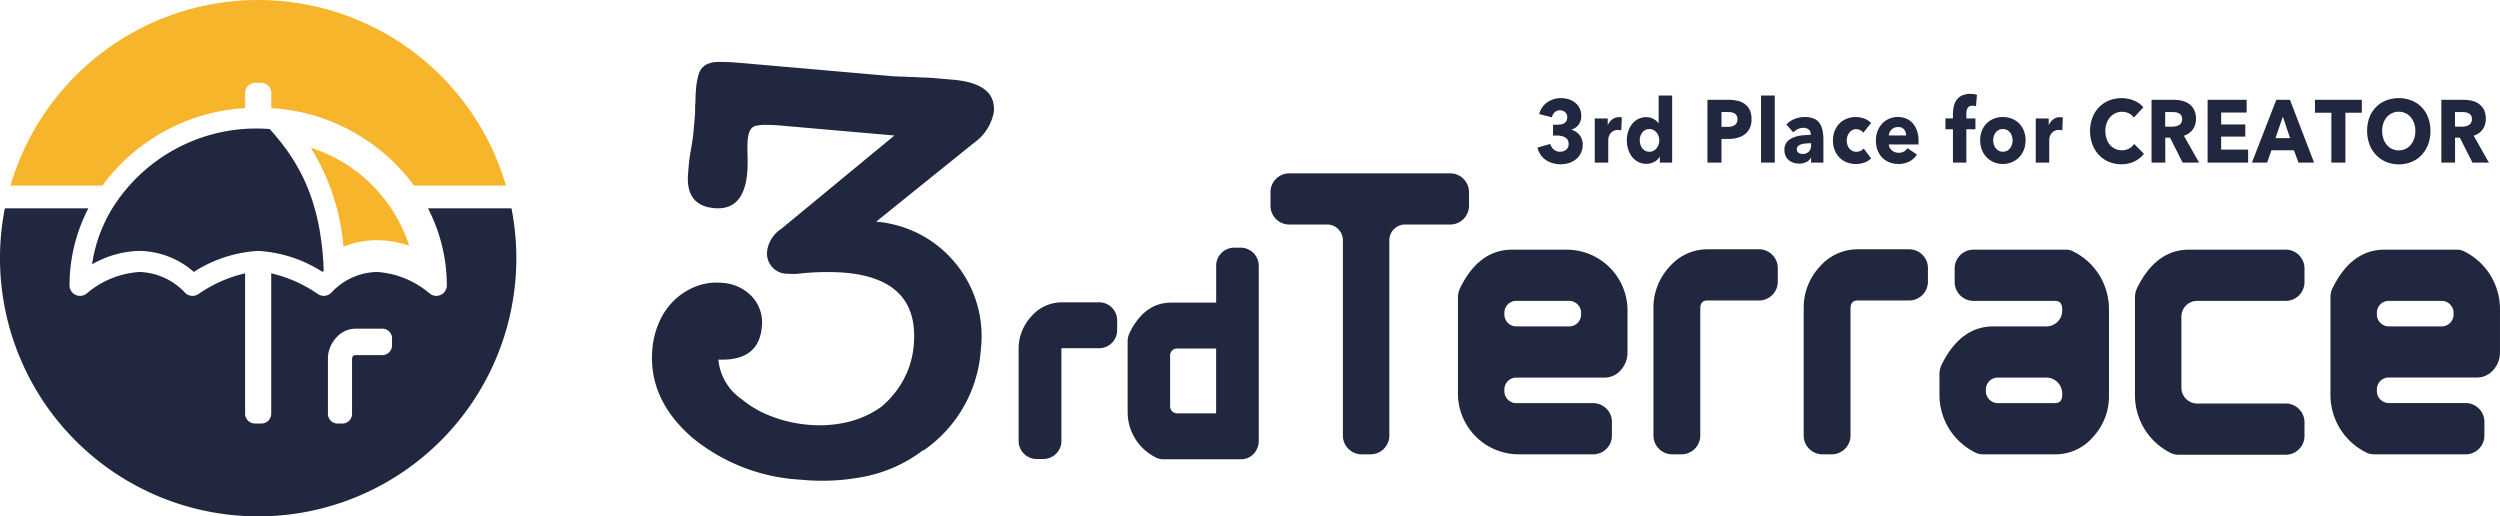
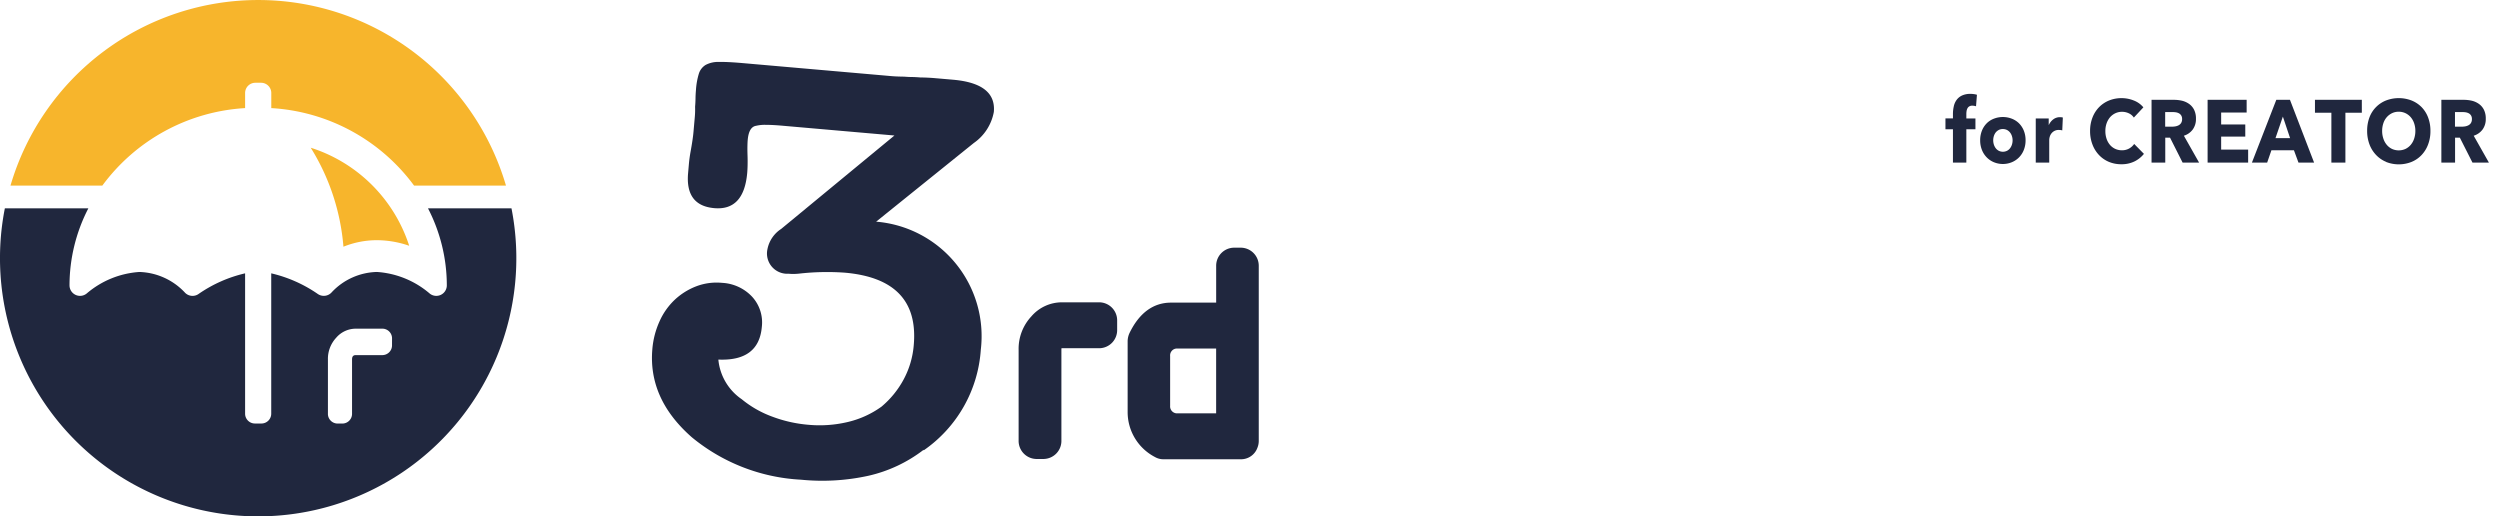
<svg xmlns="http://www.w3.org/2000/svg" width="219.959" height="45.429" viewBox="0 0 219.959 45.429">
  <g transform="translate(-4)">
-     <path d="M101.633,24.755a1.462,1.462,0,0,1-.745-.2A5.659,5.659,0,0,1,97.826,19.5V10.922a1.887,1.887,0,0,1,.177-.81c1.1-2.254,2.635-3.4,4.574-3.4h8.594a1.658,1.658,0,0,1,1.57,1.728V9.492a1.657,1.657,0,0,1-1.57,1.727h-7.953a1.4,1.4,0,0,0-1.307,1.465v6.1a1.4,1.4,0,0,0,1.307,1.465h7.953a1.657,1.657,0,0,1,1.57,1.728v1.049a1.657,1.657,0,0,1-1.57,1.728Zm17.206-.037a1.447,1.447,0,0,1-.744-.2,5.646,5.646,0,0,1-3.069-5.055V10.922a1.874,1.874,0,0,1,.178-.81c1.1-2.254,2.635-3.4,4.572-3.4h6.361a1.452,1.452,0,0,1,.75.2,5.66,5.66,0,0,1,3.055,5.053v3.746a2.311,2.311,0,0,1-.591,1.591,1.893,1.893,0,0,1-1.452.661h-7.808a1.048,1.048,0,0,0-.98,1.1,1.061,1.061,0,0,0,.98,1.146H127a1.657,1.657,0,0,1,1.57,1.729v1.048A1.656,1.656,0,0,1,127,24.719Zm.272-12.4a1.062,1.062,0,0,0,.98,1.146h4.786a1.045,1.045,0,0,0,.978-1.1,1.06,1.06,0,0,0-.978-1.145h-4.786A1.047,1.047,0,0,0,119.111,12.32Zm-34.673,12.4a1.442,1.442,0,0,1-.743-.2,5.64,5.64,0,0,1-3.069-5.055v-1.79a1.871,1.871,0,0,1,.178-.811c1.093-2.254,2.631-3.4,4.572-3.4h4.741A1.394,1.394,0,0,0,91.424,12c0-.535-.2-.783-.633-.783H83.534a1.656,1.656,0,0,1-1.57-1.727V8.443a1.658,1.658,0,0,1,1.57-1.729h8.2a1.443,1.443,0,0,1,.747.2,5.658,5.658,0,0,1,3.058,5.054V19.5a5.256,5.256,0,0,1-1.387,3.676,4.354,4.354,0,0,1-3.331,1.545Zm.274-5.649a1.06,1.06,0,0,0,.978,1.147h5.1c.568,0,.633-.43.633-.753a1.411,1.411,0,0,0-1.306-1.494H85.691A1.046,1.046,0,0,0,84.713,19.069ZM70.251,24.719a1.656,1.656,0,0,1-1.571-1.726V11.936a5.272,5.272,0,0,1,1.4-3.711,4.407,4.407,0,0,1,3.347-1.544h4.613a1.657,1.657,0,0,1,1.57,1.728V9.456a1.656,1.656,0,0,1-1.57,1.726H73.432c-.568,0-.634.43-.634.753V22.992a1.655,1.655,0,0,1-1.57,1.726Zm-13.219,0a1.656,1.656,0,0,1-1.571-1.726V11.936a5.268,5.268,0,0,1,1.406-3.711,4.4,4.4,0,0,1,3.346-1.544h4.613A1.657,1.657,0,0,1,66.4,8.409V9.456a1.656,1.656,0,0,1-1.57,1.726H60.213c-.568,0-.634.43-.634.753V22.992a1.655,1.655,0,0,1-1.57,1.726Zm-13.35,0a5.352,5.352,0,0,1-5.421-5.182V10.925a1.871,1.871,0,0,1,.177-.81c1.093-2.255,2.632-3.4,4.573-3.4h4.744A5.355,5.355,0,0,1,53.177,11.9v3.82a2.3,2.3,0,0,1-.591,1.59,1.89,1.89,0,0,1-1.453.661H43.326a1.048,1.048,0,0,0-.98,1.1,1.061,1.061,0,0,0,.98,1.146h6.911a1.657,1.657,0,0,1,1.57,1.729v1.048a1.656,1.656,0,0,1-1.57,1.726Zm-1.336-12.4a1.062,1.062,0,0,0,.98,1.146h4.786a1.046,1.046,0,0,0,.979-1.1,1.06,1.06,0,0,0-.979-1.145H43.326A1.047,1.047,0,0,0,42.346,12.32Zm-12.638,12.4a1.656,1.656,0,0,1-1.571-1.726V5.97A1.4,1.4,0,0,0,26.83,4.5H23.337a1.656,1.656,0,0,1-1.57-1.727V1.729A1.658,1.658,0,0,1,23.337,0H37.66a1.658,1.658,0,0,1,1.571,1.729V2.776A1.656,1.656,0,0,1,37.66,4.5H33.529A1.4,1.4,0,0,0,32.222,5.97V22.992a1.655,1.655,0,0,1-1.57,1.726Z" transform="translate(94.016 15.253)" fill="#20273e" />
    <path d="M87.853,11.077l-9.805-.857c-.625-.056-1.131-.081-1.516-.08a3.271,3.271,0,0,0-.849.083q-.639.1-.739,1.25c-.012.139-.021.332-.025.575s0,.508.01.79.011.562.006.841-.019.507-.033.68Q74.609,17.7,72,17.468q-2.557-.224-2.3-3.09c.019-.21.042-.479.071-.81s.077-.685.145-1.063c.063-.345.12-.681.168-1.011s.077-.58.091-.753q.064-.731.111-1.252a7.81,7.81,0,0,0,.029-.945c.021-.242.034-.486.037-.732s.017-.487.038-.731a6.316,6.316,0,0,1,.258-1.45,1.389,1.389,0,0,1,.593-.763,2.343,2.343,0,0,1,1.18-.263q.762-.014,2.065.1L86.79,5.782l.783.069q.47.041,1.153.048c.209.019.427.03.655.032s.478.015.757.04c.385,0,.84.021,1.361.067l1.512.131Q96.819,6.5,96.6,9a4.262,4.262,0,0,1-1.763,2.737l-8.593,6.921a10.106,10.106,0,0,1,9.209,11.264,11.716,11.716,0,0,1-5.032,8.86l0-.052a12.487,12.487,0,0,1-4.851,2.283,18.927,18.927,0,0,1-5.942.347,16.427,16.427,0,0,1-9.6-3.732q-3.858-3.384-3.473-7.766a7.365,7.365,0,0,1,.634-2.44,5.913,5.913,0,0,1,1.35-1.906,5.819,5.819,0,0,1,1.889-1.175,5.039,5.039,0,0,1,2.261-.3,3.889,3.889,0,0,1,2.651,1.23,3.343,3.343,0,0,1,.846,2.649q-.266,3.025-3.825,2.871a4.764,4.764,0,0,0,2.059,3.491,9.18,9.18,0,0,0,2.653,1.519,11.788,11.788,0,0,0,3.194.726,10.7,10.7,0,0,0,3.491-.245,8.326,8.326,0,0,0,2.954-1.346,8.151,8.151,0,0,0,1.942-2.377,7.688,7.688,0,0,0,.9-3.049q.507-5.789-6.063-6.364a21.928,21.928,0,0,0-3.951.075c-.176.021-.334.031-.475.036a4.15,4.15,0,0,1-.523-.019,1.782,1.782,0,0,1-1.861-2.161A2.753,2.753,0,0,1,77.884,19.3Z" transform="translate(-5.158 0.845)" fill="#20273e" />
-     <path d="M1.376,5.959a2.04,2.04,0,0,1-.6-.262A1.771,1.771,0,0,1,.3,5.245,1.972,1.972,0,0,1,0,4.578l1.126-.32a1,1,0,0,0,.3.479.807.807,0,0,0,.57.206.961.961,0,0,0,.264-.038A.746.746,0,0,0,2.5,4.785a.629.629,0,0,0,.174-.214.725.725,0,0,0,.069-.329.632.632,0,0,0-.091-.35.681.681,0,0,0-.238-.222,1.091,1.091,0,0,0-.338-.117A1.967,1.967,0,0,0,1.7,3.518H1.372V2.566h.353a1.856,1.856,0,0,0,.332-.027.791.791,0,0,0,.286-.1.577.577,0,0,0,.2-.2.643.643,0,0,0,.075-.331.546.546,0,0,0-.195-.454.691.691,0,0,0-.448-.158.665.665,0,0,0-.452.169.784.784,0,0,0-.249.447L.153,1.631a1.84,1.84,0,0,1,.28-.613A1.75,1.75,0,0,1,.879.582,2.022,2.022,0,0,1,1.438.315a2.193,2.193,0,0,1,.62-.089,2.357,2.357,0,0,1,.661.094,1.739,1.739,0,0,1,.575.289A1.492,1.492,0,0,1,3.7,1.1a1.458,1.458,0,0,1,.155.692,1.25,1.25,0,0,1-.241.778A1.176,1.176,0,0,1,3,2.991v.024a1.253,1.253,0,0,1,.4.176,1.326,1.326,0,0,1,.31.288,1.361,1.361,0,0,1,.2.374,1.328,1.328,0,0,1,.072.441,1.679,1.679,0,0,1-.171.781,1.6,1.6,0,0,1-.442.546,1.942,1.942,0,0,1-.619.32,2.4,2.4,0,0,1-.7.105A2.645,2.645,0,0,1,1.376,5.959Zm29.617-.073a1.843,1.843,0,0,1-.632-.4,1.886,1.886,0,0,1-.425-.644,2.308,2.308,0,0,1-.156-.872,2.329,2.329,0,0,1,.153-.863,1.954,1.954,0,0,1,.411-.655,1.834,1.834,0,0,1,.615-.419,1.974,1.974,0,0,1,.766-.147,1.833,1.833,0,0,1,.728.144,1.608,1.608,0,0,1,.571.417,1.938,1.938,0,0,1,.372.663,2.746,2.746,0,0,1,.134.89v.155c0,.053,0,.1-.008.15H30.914A.721.721,0,0,0,31,4.6a.814.814,0,0,0,.195.23.937.937,0,0,0,.267.152.907.907,0,0,0,.306.054.942.942,0,0,0,.478-.112.991.991,0,0,0,.318-.294l.821.562a1.7,1.7,0,0,1-.666.612,2.07,2.07,0,0,1-.965.214A2.145,2.145,0,0,1,30.993,5.885Zm.419-3.058a.8.8,0,0,0-.427.4.742.742,0,0,0-.071.284h1.524a.814.814,0,0,0-.175-.522.645.645,0,0,0-.532-.217A.853.853,0,0,0,31.412,2.828ZM27.231,5.882a1.82,1.82,0,0,1-.642-.411,1.931,1.931,0,0,1-.429-.65A2.3,2.3,0,0,1,26,3.954a2.268,2.268,0,0,1,.156-.858,1.915,1.915,0,0,1,.429-.65,1.85,1.85,0,0,1,.642-.414,2.15,2.15,0,0,1,.788-.144,1.97,1.97,0,0,1,.386.038,2.712,2.712,0,0,1,.368.105A1.642,1.642,0,0,1,29.1,2.2a1.382,1.382,0,0,1,.256.214l-.685.858a.723.723,0,0,0-.275-.227.784.784,0,0,0-.353-.085.705.705,0,0,0-.34.081.874.874,0,0,0-.259.217,1.037,1.037,0,0,0-.171.316,1.189,1.189,0,0,0-.061.382,1.237,1.237,0,0,0,.058.382.957.957,0,0,0,.17.316.818.818,0,0,0,.268.216.772.772,0,0,0,.349.078.909.909,0,0,0,.357-.075.684.684,0,0,0,.286-.214l.657.866a1.534,1.534,0,0,1-.577.366,2.135,2.135,0,0,1-.751.133A2.241,2.241,0,0,1,27.231,5.882ZM8.852,5.833a1.673,1.673,0,0,1-.537-.455,2.082,2.082,0,0,1-.337-.66,2.685,2.685,0,0,1-.115-.78,2.494,2.494,0,0,1,.12-.775,2.107,2.107,0,0,1,.338-.652,1.637,1.637,0,0,1,.535-.444,1.487,1.487,0,0,1,.7-.163,1.281,1.281,0,0,1,.671.163,1.541,1.541,0,0,1,.426.358h.013V0h1.185V5.9H10.766V5.388h-.015a1.148,1.148,0,0,1-.494.457,1.526,1.526,0,0,1-.682.16A1.494,1.494,0,0,1,8.852,5.833Zm.637-2.8a.869.869,0,0,0-.268.222.932.932,0,0,0-.162.316A1.25,1.25,0,0,0,9,3.938a1.29,1.29,0,0,0,.056.371.972.972,0,0,0,.162.324.821.821,0,0,0,.268.227.773.773,0,0,0,.366.085.762.762,0,0,0,.362-.085.877.877,0,0,0,.27-.227,1.041,1.041,0,0,0,.174-.319,1.135,1.135,0,0,0,0-.733,1.006,1.006,0,0,0-.174-.32.877.877,0,0,0-.27-.227.744.744,0,0,0-.362-.085A.755.755,0,0,0,9.489,3.034Zm13.1,2.895a1.291,1.291,0,0,1-.422-.2,1.092,1.092,0,0,1-.314-.375,1.235,1.235,0,0,1-.123-.577,1.025,1.025,0,0,1,.214-.677,1.376,1.376,0,0,1,.549-.4,2.722,2.722,0,0,1,.746-.189,7.3,7.3,0,0,1,.8-.046V3.4a.489.489,0,0,0-.188-.425.761.761,0,0,0-.462-.137,1.075,1.075,0,0,0-.487.118,1.522,1.522,0,0,0-.4.28l-.6-.693a2.073,2.073,0,0,1,.739-.492,2.392,2.392,0,0,1,.865-.163,2.124,2.124,0,0,1,.768.121,1.15,1.15,0,0,1,.51.374,1.673,1.673,0,0,1,.284.639,4.06,4.06,0,0,1,.091.917V5.9H24.074V5.483h-.02a.9.9,0,0,1-.416.374,1.368,1.368,0,0,1-.6.134A1.729,1.729,0,0,1,22.587,5.928Zm.942-1.7a1.553,1.553,0,0,0-.353.073.661.661,0,0,0-.257.16.386.386,0,0,0-.1.276.368.368,0,0,0,.046.188.372.372,0,0,0,.12.125.464.464,0,0,0,.166.067,1.028,1.028,0,0,0,.181.018.7.7,0,0,0,.553-.212.843.843,0,0,0,.19-.582V4.2h-.15C23.794,4.2,23.663,4.211,23.53,4.224ZM19.672,5.9V0h1.206V5.9Zm-4.715,0V.374h1.876a3.228,3.228,0,0,1,.785.091,1.752,1.752,0,0,1,.635.288,1.393,1.393,0,0,1,.426.522,1.841,1.841,0,0,1,.155.8,1.79,1.79,0,0,1-.166.816,1.406,1.406,0,0,1-.447.534,1.877,1.877,0,0,1-.65.3,3.1,3.1,0,0,1-.766.093h-.613V5.9Zm1.235-3.142h.519a1.712,1.712,0,0,0,.332-.032.863.863,0,0,0,.286-.109.557.557,0,0,0,.2-.208.637.637,0,0,0,.072-.323.609.609,0,0,0-.072-.319.521.521,0,0,0-.195-.2.808.808,0,0,0-.278-.093,2.1,2.1,0,0,0-.321-.024h-.541ZM5.042,5.9V2.018H6.183V2.58H6.2a1.238,1.238,0,0,1,.389-.489A.958.958,0,0,1,7.172,1.9a1.34,1.34,0,0,1,.14.006.563.563,0,0,1,.112.024L7.372,3.066a.947.947,0,0,0-.155-.032c-.052,0-.1-.006-.147-.006a.8.8,0,0,0-.4.093.854.854,0,0,0-.259.225.881.881,0,0,0-.14.288,1.036,1.036,0,0,0-.043.272V5.9Z" transform="translate(139.271 8.407)" fill="#20273e" />
    <path d="M14.382,5.983a2.556,2.556,0,0,1-.87-.6,2.744,2.744,0,0,1-.576-.923,3.249,3.249,0,0,1-.211-1.185,3.229,3.229,0,0,1,.214-1.2,2.693,2.693,0,0,1,.589-.917,2.619,2.619,0,0,1,.88-.581A2.926,2.926,0,0,1,15.5.375a2.877,2.877,0,0,1,1.064.206,2.04,2.04,0,0,1,.85.605l-.839.9a1.061,1.061,0,0,0-.455-.382,1.387,1.387,0,0,0-.577-.126,1.364,1.364,0,0,0-.6.129,1.432,1.432,0,0,0-.466.355,1.694,1.694,0,0,0-.3.535,2.021,2.021,0,0,0-.107.674,2.082,2.082,0,0,0,.107.685,1.627,1.627,0,0,0,.3.535,1.334,1.334,0,0,0,.459.347,1.372,1.372,0,0,0,.585.125,1.268,1.268,0,0,0,.643-.157,1.287,1.287,0,0,0,.441-.4l.858.872a2.467,2.467,0,0,1-.837.668,2.557,2.557,0,0,1-1.148.246A2.8,2.8,0,0,1,14.382,5.983Zm24.393,0a2.557,2.557,0,0,1-.88-.6,2.745,2.745,0,0,1-.584-.928,3.339,3.339,0,0,1-.209-1.2,3.3,3.3,0,0,1,.209-1.2A2.566,2.566,0,0,1,38.775.577a3.138,3.138,0,0,1,2.22,0,2.586,2.586,0,0,1,.885.578,2.615,2.615,0,0,1,.58.909,3.237,3.237,0,0,1,.21,1.2,3.273,3.273,0,0,1-.21,1.2,2.745,2.745,0,0,1-.58.928,2.543,2.543,0,0,1-.885.6,3.048,3.048,0,0,1-2.22,0ZM39.291,1.7a1.443,1.443,0,0,0-.462.351,1.528,1.528,0,0,0-.3.534,2.09,2.09,0,0,0-.107.671,2.078,2.078,0,0,0,.11.69,1.613,1.613,0,0,0,.3.542,1.4,1.4,0,0,0,.457.356,1.438,1.438,0,0,0,1.185,0,1.433,1.433,0,0,0,.461-.356,1.627,1.627,0,0,0,.3-.542,2.125,2.125,0,0,0,.109-.69,2.043,2.043,0,0,0-.109-.671,1.6,1.6,0,0,0-.3-.534,1.394,1.394,0,0,0-.461-.351,1.361,1.361,0,0,0-.6-.129A1.336,1.336,0,0,0,39.291,1.7ZM4.28,6.021A1.885,1.885,0,0,1,3.644,5.6a1.955,1.955,0,0,1-.43-.655,2.267,2.267,0,0,1-.159-.863,2.234,2.234,0,0,1,.159-.856,1.927,1.927,0,0,1,.43-.649,1.807,1.807,0,0,1,.635-.4,2.184,2.184,0,0,1,1.542,0,1.871,1.871,0,0,1,.636.4,1.932,1.932,0,0,1,.433.649,2.217,2.217,0,0,1,.159.856,2.25,2.25,0,0,1-.159.863A1.913,1.913,0,0,1,5.822,6.021a2.074,2.074,0,0,1-1.542,0Zm.4-2.839a.857.857,0,0,0-.265.222,1.03,1.03,0,0,0-.158.316,1.258,1.258,0,0,0,0,.733,1.069,1.069,0,0,0,.163.324.8.8,0,0,0,.267.228.815.815,0,0,0,.736,0,.784.784,0,0,0,.267-.228,1.039,1.039,0,0,0,.163-.324,1.229,1.229,0,0,0,.054-.367,1.2,1.2,0,0,0-.057-.366A1.009,1.009,0,0,0,5.684,3.4a.881.881,0,0,0-.267-.222.843.843,0,0,0-.736,0ZM46.368,6.045l-1.11-2.192h-.42V6.045H43.632V.524h1.949A3.241,3.241,0,0,1,46.3.6a1.832,1.832,0,0,1,.628.278,1.406,1.406,0,0,1,.445.514,1.721,1.721,0,0,1,.166.8,1.545,1.545,0,0,1-.282.944,1.532,1.532,0,0,1-.78.546l1.337,2.363ZM44.83,2.887h.588a1.919,1.919,0,0,0,.314-.027,1,1,0,0,0,.29-.1.585.585,0,0,0,.213-.2.636.636,0,0,0,.085-.343.58.58,0,0,0-.077-.316.554.554,0,0,0-.195-.187.913.913,0,0,0-.27-.091,1.976,1.976,0,0,0-.286-.022H44.83ZM33.955,6.045V1.661H32.511V.522h4.123V1.661H35.189V6.045Zm-2.895,0-.4-1.085h-1.98l-.375,1.085H26.965L29.11.522h1.2l2.123,5.523ZM29.038,3.892h1.284L29.687,2ZM23.065,6.045V.522H26.5V1.645H24.257V2.69H26.38V3.759H24.257V4.906h2.375V6.045Zm-2.2,0L19.76,3.853H19.34V6.045H18.133V.524h1.949A3.252,3.252,0,0,1,20.8.6a1.828,1.828,0,0,1,.628.278,1.406,1.406,0,0,1,.445.514,1.721,1.721,0,0,1,.167.8,1.545,1.545,0,0,1-.283.944,1.529,1.529,0,0,1-.779.546l1.337,2.363ZM19.332,2.887h.588a1.931,1.931,0,0,0,.313-.027,1.013,1.013,0,0,0,.291-.1.584.584,0,0,0,.212-.2.636.636,0,0,0,.085-.343.58.58,0,0,0-.077-.316.555.555,0,0,0-.195-.187.91.91,0,0,0-.27-.091,1.986,1.986,0,0,0-.286-.022h-.661ZM7.945,6.045V2.166h1.14v.561H9.1a1.248,1.248,0,0,1,.391-.487.949.949,0,0,1,.584-.189,1.327,1.327,0,0,1,.141.008.539.539,0,0,1,.112.024l-.051,1.131a.787.787,0,0,0-.155-.032c-.051,0-.1-.008-.147-.008a.788.788,0,0,0-.4.094.814.814,0,0,0-.26.225.859.859,0,0,0-.141.288,1.045,1.045,0,0,0-.043.272V6.045Zm-7.286,0V3.112H0V2.161H.659V1.786a3.011,3.011,0,0,1,.073-.681A1.492,1.492,0,0,1,.979.535a1.241,1.241,0,0,1,.476-.39A1.729,1.729,0,0,1,2.2,0a2.1,2.1,0,0,1,.3.021,1.622,1.622,0,0,1,.27.058l-.08,1.014a.824.824,0,0,0-.15-.038.914.914,0,0,0-.174-.016A.5.5,0,0,0,2.1,1.1a.428.428,0,0,0-.162.168.8.8,0,0,0-.079.236,1.8,1.8,0,0,0-.021.267v.39h.8v.951h-.8V6.045Z" transform="translate(175.168 8.259)" fill="#20273e" />
    <g transform="translate(4)">
      <path d="M21.633,9.511V8.177a.9.9,0,0,1,.895-.895h.508a.9.9,0,0,1,.9.895V9.511a16.826,16.826,0,0,1,12.561,6.816h8.087a22.714,22.714,0,0,0-43.594,0H9.072A16.826,16.826,0,0,1,21.633,9.511" transform="translate(-0.067)" fill="#f7b52c" />
-       <path d="M29.057,24.26c-.008-.166-.017-.333-.027-.494-.034-.5-.077-.993-.134-1.459-.011-.089-.025-.174-.036-.262-.065-.484-.139-.953-.227-1.4l-.008-.045c-.1-.489-.212-.955-.336-1.4,0-.015-.008-.029-.012-.044l-.013-.045a16.678,16.678,0,0,0-.854-2.342c-.011-.025-.022-.049-.034-.075A15.889,15.889,0,0,0,26.3,14.738c-.028-.045-.056-.089-.084-.132q-.278-.425-.576-.826c-.044-.059-.089-.116-.133-.174-.153-.2-.31-.4-.47-.594-.069-.085-.137-.17-.208-.253-.167-.2-.336-.39-.509-.582-.336-.021-.673-.044-1.015-.044a14.942,14.942,0,0,0-12.831,7.021,13.086,13.086,0,0,0-1.783,4.927A8.686,8.686,0,0,1,12.858,22.9a7.4,7.4,0,0,1,4.785,1.849A11.7,11.7,0,0,1,23.305,22.9a11.688,11.688,0,0,1,5.663,1.849c.03-.025.067-.054.1-.081-.006-.135-.006-.278-.012-.409" transform="translate(-0.591 -0.825)" fill="#20273e" />
      <path d="M45,19.667H37.656a14.786,14.786,0,0,1,1.657,6.776.925.925,0,0,1-1.544.689,7.939,7.939,0,0,0-4.606-1.866,5.632,5.632,0,0,0-3.968,1.777.93.93,0,0,1-1.25.149,11.99,11.99,0,0,0-4.081-1.805V37.74A.863.863,0,0,1,23,38.6h-.572a.864.864,0,0,1-.863-.863V25.387a11.9,11.9,0,0,0-4.079,1.805.925.925,0,0,1-1.251-.148,5.723,5.723,0,0,0-3.968-1.777,7.943,7.943,0,0,0-4.608,1.867.926.926,0,0,1-1.543-.69,14.775,14.775,0,0,1,1.658-6.776H.427a22.715,22.715,0,1,0,44.575,0M34.491,31.69a.854.854,0,0,1-.81.891H31.3c-.293,0-.326.222-.326.389v4.742a.855.855,0,0,1-.811.891h-.5a.855.855,0,0,1-.811-.891V32.97a2.717,2.717,0,0,1,.725-1.914,2.267,2.267,0,0,1,1.726-.8h2.38a.854.854,0,0,1,.81.891Z" transform="translate(0 -1.338)" fill="#20273e" />
      <path d="M29.334,13.946a19.416,19.416,0,0,1,2.878,8.71,7.861,7.861,0,0,1,2.946-.574,8.769,8.769,0,0,1,2.84.491,13.372,13.372,0,0,0-8.664-8.627" transform="translate(-1.995 -0.949)" fill="#f7b52c" />
    </g>
    <path d="M-8452.668,9.815a1.075,1.075,0,0,1-.538-.144,4.079,4.079,0,0,1-2.2-3.639V-.14a1.365,1.365,0,0,1,.128-.584c.79-1.623,1.9-2.443,3.293-2.443h4.368V-6.813A1.186,1.186,0,0,1-8446.436-8h.576a1.186,1.186,0,0,1,1.186,1.188V8.6a1.2,1.2,0,0,1-.092.46,1.136,1.136,0,0,1-1.038.754Zm.2-8.687V5.519a1,1,0,0,0,.941,1.054h3.907V.072h-3.907A1,1,0,0,0-8452.469,1.128Zm-11.4,8.661A1.192,1.192,0,0,1-8465,8.547V.588a3.791,3.791,0,0,1,1.012-2.668,3.161,3.161,0,0,1,2.409-1.113h3.318a1.192,1.192,0,0,1,1.13,1.243V-1.2a1.192,1.192,0,0,1-1.13,1.245h-3.318c-.41,0-.457.308-.457.54V8.547a1.192,1.192,0,0,1-1.13,1.243Z" transform="translate(8559.016 30.193)" fill="#20273e" />
    <path d="M-8445.8,10.215h-6.864a1.482,1.482,0,0,1-.738-.2l0,0a4.453,4.453,0,0,1-2.4-3.982V-.14a1.764,1.764,0,0,1,.167-.756c.863-1.773,2.093-2.671,3.654-2.671h3.968V-6.813a1.588,1.588,0,0,1,1.585-1.588h.576a1.589,1.589,0,0,1,1.586,1.588V8.6a1.6,1.6,0,0,1-.121.61A1.531,1.531,0,0,1-8445.8,10.215Zm-7.2-.89a.678.678,0,0,0,.336.09h6.864a.738.738,0,0,0,.666-.5l0-.007a.807.807,0,0,0,.061-.306V-6.813a.787.787,0,0,0-.785-.788h-.576a.787.787,0,0,0-.784.788v3.646a.4.4,0,0,1-.4.4h-4.368c-1.247,0-2.207.726-2.934,2.218a.963.963,0,0,0-.087.409V6.031A3.7,3.7,0,0,0-8453,9.325Zm-10.163.864h-.7a1.592,1.592,0,0,1-1.531-1.643V.588a4.174,4.174,0,0,1,1.116-2.938,3.545,3.545,0,0,1,2.705-1.244h3.318a1.591,1.591,0,0,1,1.53,1.643V-1.2a1.593,1.593,0,0,1-1.53,1.645h-3.318a.275.275,0,0,0-.044,0,.516.516,0,0,0-.013.137V8.547A1.591,1.591,0,0,1-8463.167,10.189Zm1.587-12.982a2.776,2.776,0,0,0-2.113.982,3.41,3.41,0,0,0-.907,2.4V8.547a.793.793,0,0,0,.73.843h.7a.793.793,0,0,0,.729-.843V.588a.827.827,0,0,1,.857-.94h3.318a.794.794,0,0,0,.729-.845V-1.95a.793.793,0,0,0-.729-.843Zm13.96,9.766h-3.907a1.4,1.4,0,0,1-1.342-1.454V1.128a1.4,1.4,0,0,1,1.342-1.456h3.907a.4.4,0,0,1,.4.4v6.5A.4.4,0,0,1-8447.62,6.973Zm-3.907-6.5a.607.607,0,0,0-.541.656V5.519a.613.613,0,0,0,.541.654h3.507V.472Z" transform="translate(8559.016 30.193)" fill="#20273e" />
  </g>
</svg>